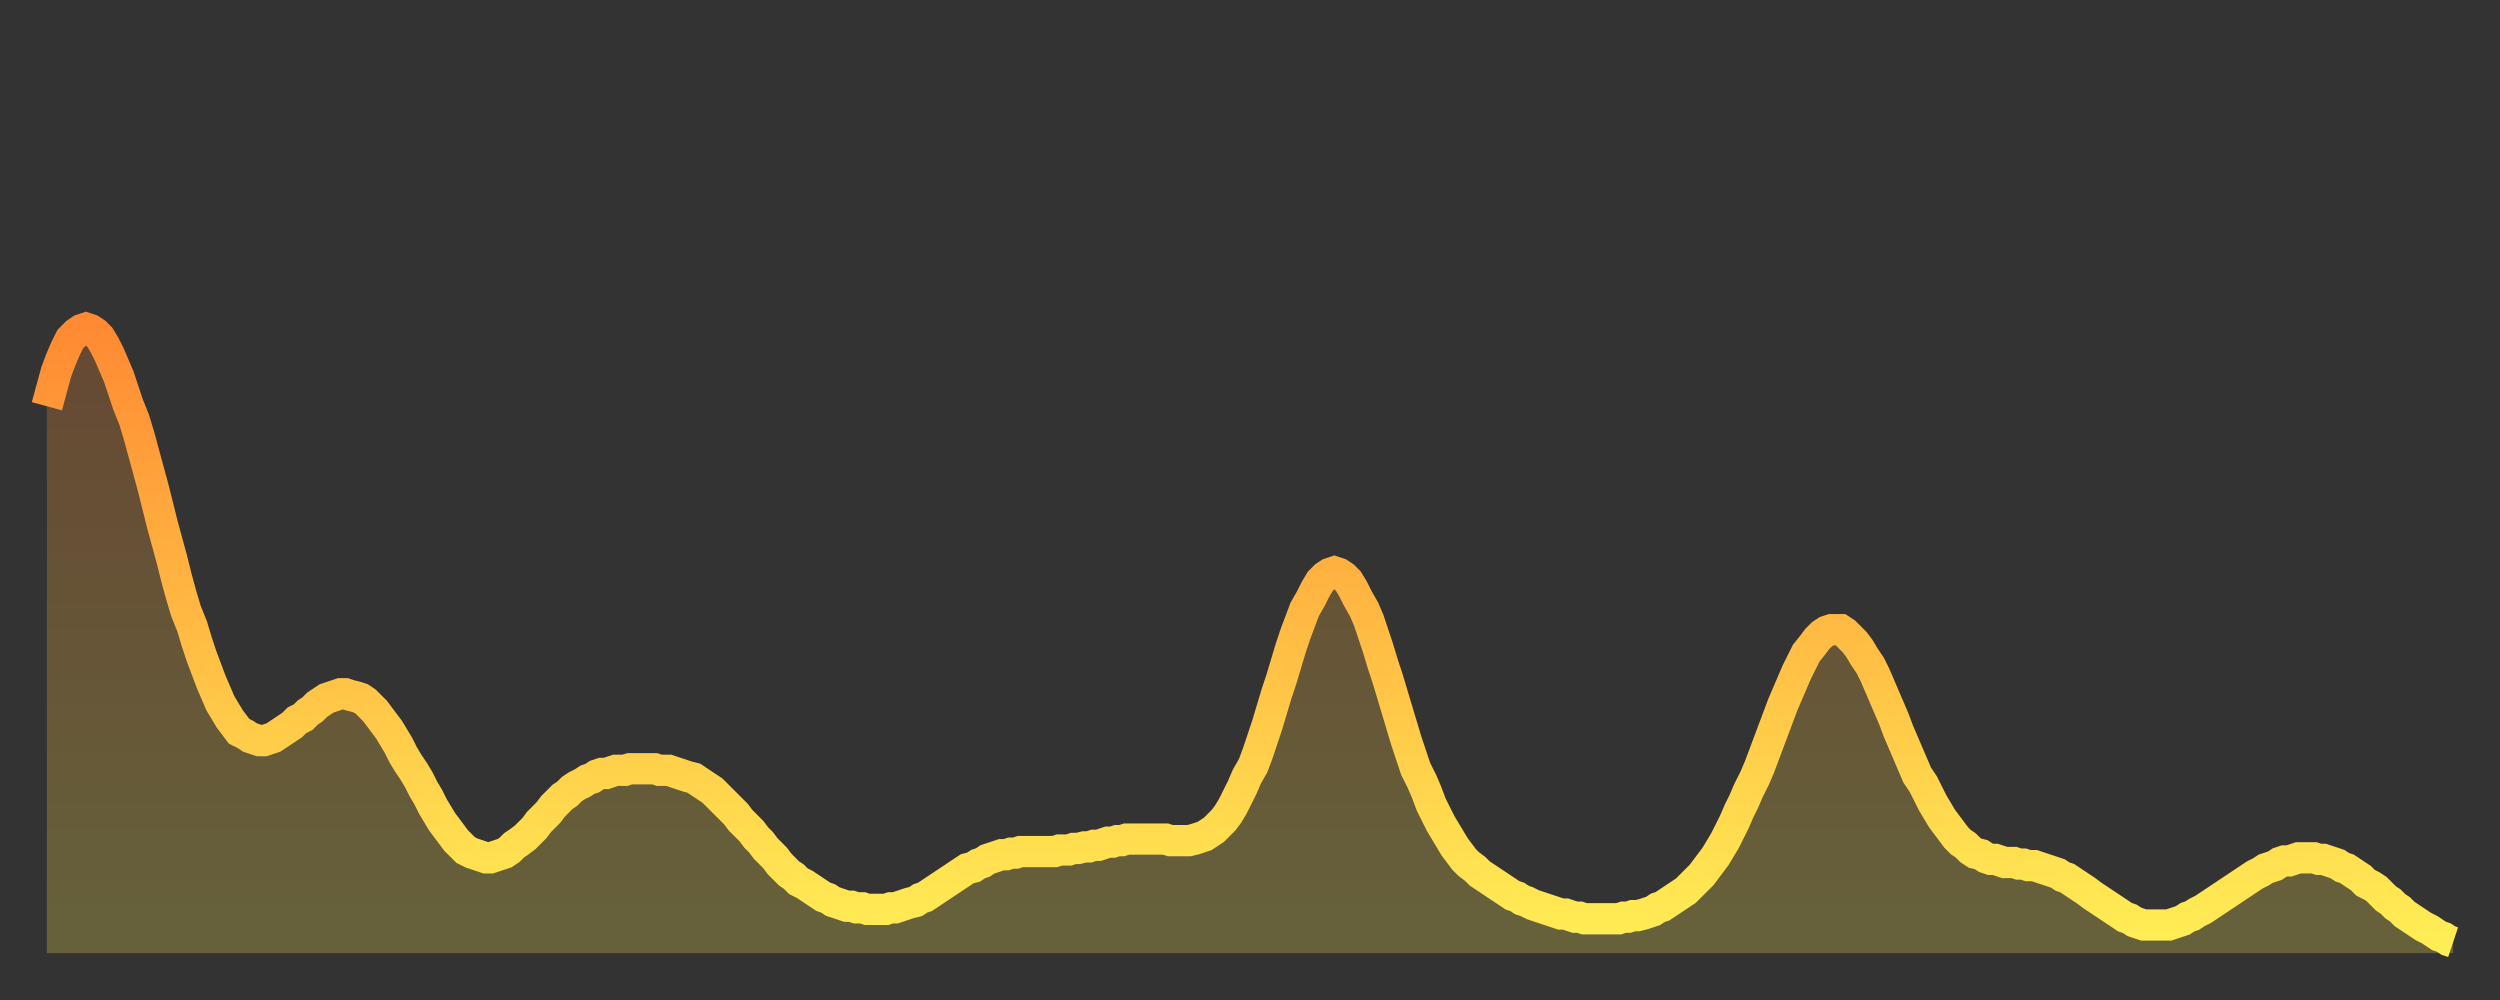
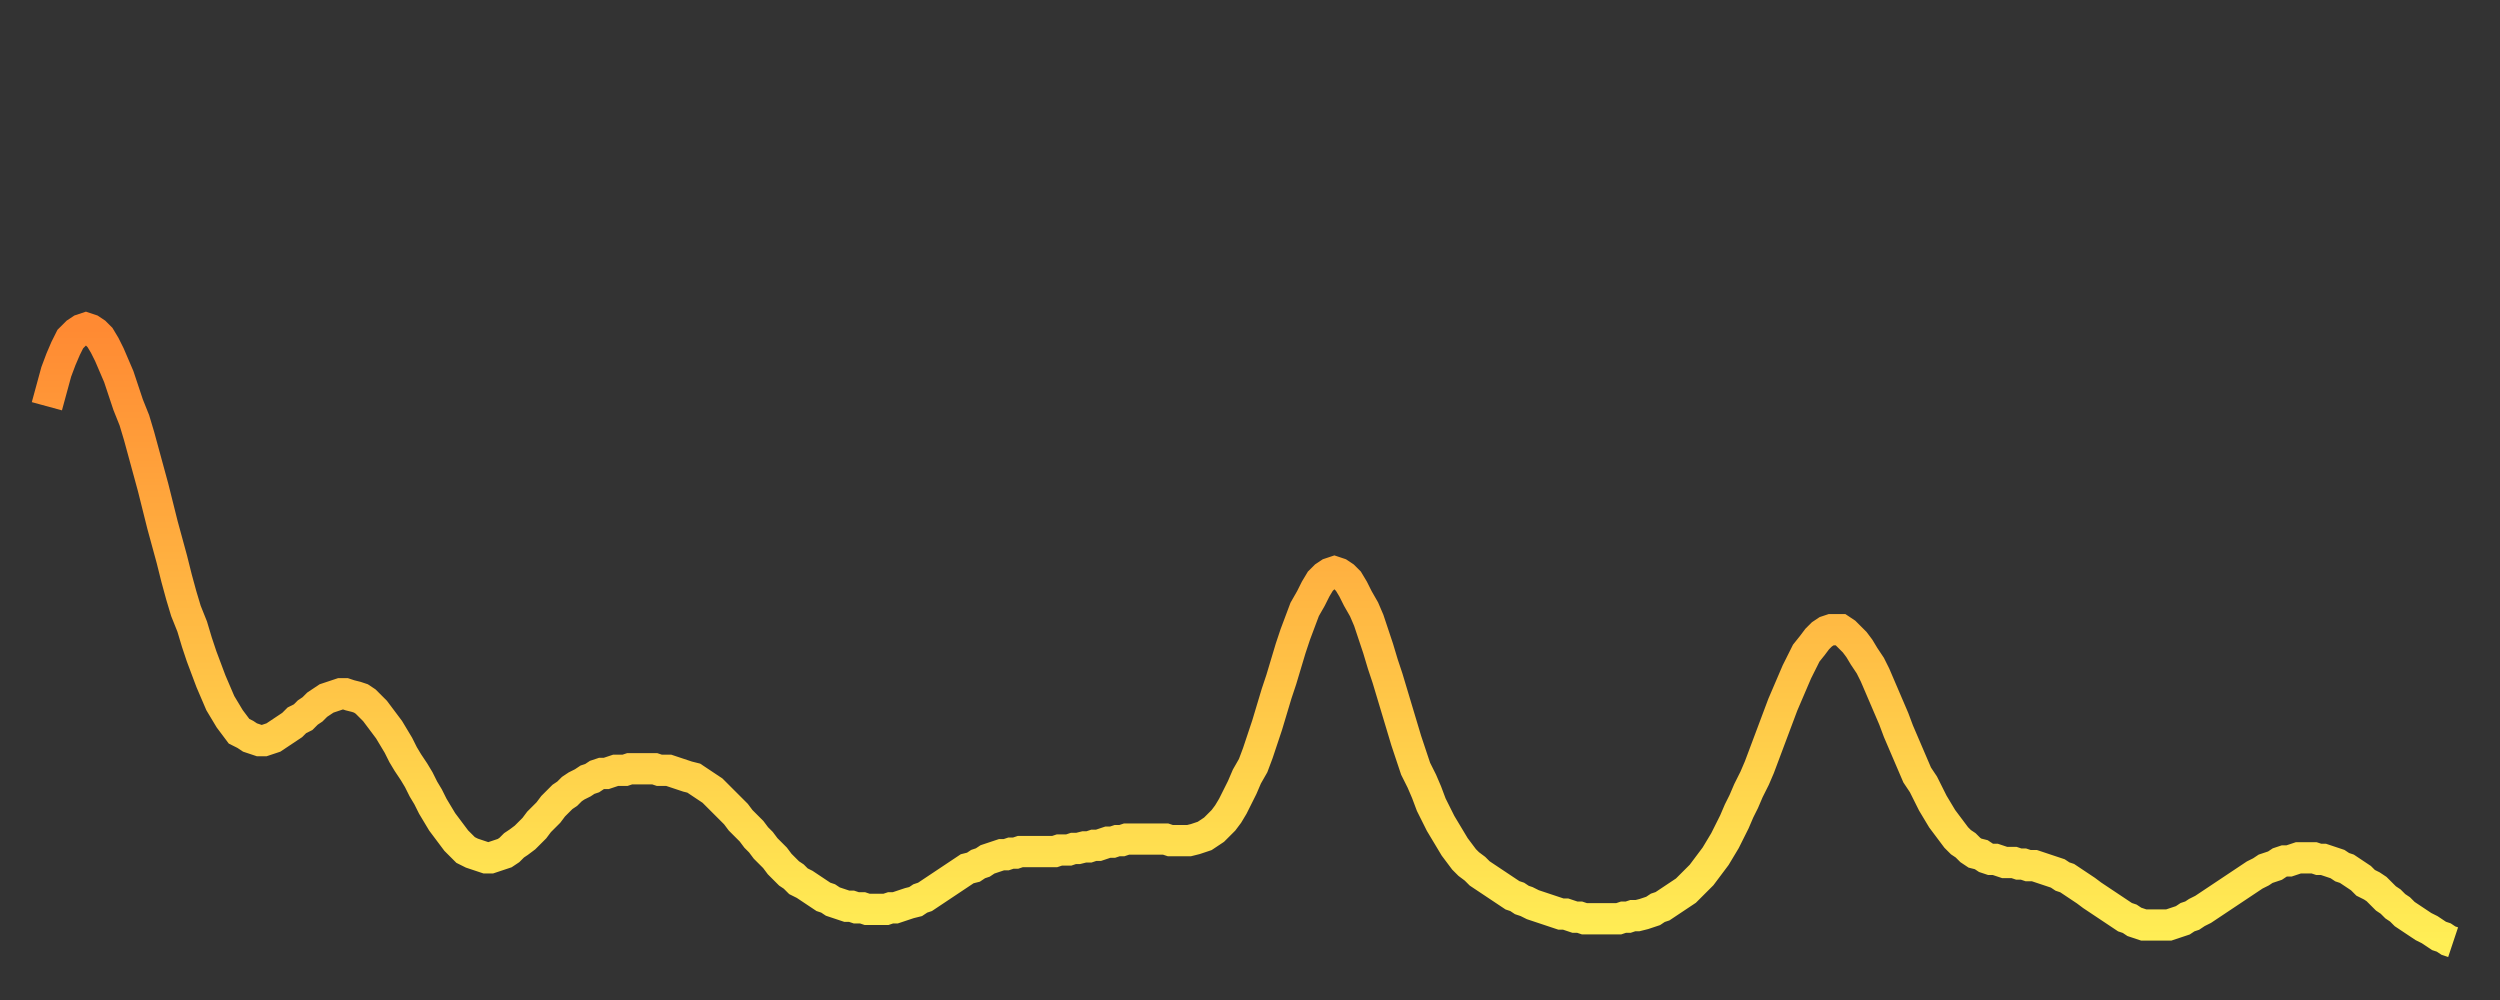
<svg xmlns="http://www.w3.org/2000/svg" baseProfile="full" height="64" version="1.1" width="160">
  <rect width="100%" height="100%" fill="#333333" stroke="none" />
  <defs>
    <linearGradient id="id67266" x1="0" x2="0" y1="0" y2="1">
      <stop offset="0%" stop-color="#ff8a33" />
      <stop offset="50%" stop-color="#ffbc44" />
      <stop offset="100%" stop-color="#ffee55" />
    </linearGradient>
  </defs>
  <g transform="translate(3,3)">
    <g>
      <path d="M 0.0 23.0 L 0.3 21.9 0.6 20.8 0.9 20.0 1.2 19.3 1.5 18.7 1.9 18.3 2.2 18.1 2.5 18.0 2.8 18.1 3.1 18.3 3.4 18.6 3.7 19.1 4.0 19.7 4.3 20.4 4.6 21.1 4.9 22.0 5.2 22.9 5.6 23.9 5.9 24.9 6.2 26.0 6.5 27.1 6.8 28.2 7.1 29.4 7.4 30.6 7.7 31.7 8.0 32.8 8.3 34.0 8.6 35.1 8.9 36.1 9.3 37.1 9.6 38.1 9.9 39.0 10.2 39.8 10.5 40.6 10.8 41.3 11.1 42.0 11.4 42.5 11.7 43.0 12.0 43.4 12.3 43.8 12.7 44.0 13.0 44.2 13.3 44.3 13.6 44.4 13.9 44.4 14.2 44.3 14.5 44.2 14.8 44.0 15.1 43.8 15.4 43.6 15.7 43.4 16.0 43.1 16.4 42.9 16.7 42.6 17.0 42.4 17.3 42.1 17.6 41.9 17.9 41.7 18.2 41.6 18.5 41.5 18.8 41.4 19.1 41.4 19.4 41.5 19.8 41.6 20.1 41.7 20.4 41.9 20.7 42.2 21.0 42.5 21.3 42.9 21.6 43.3 21.9 43.7 22.2 44.2 22.5 44.7 22.8 45.3 23.1 45.8 23.5 46.4 23.8 46.9 24.1 47.5 24.4 48.0 24.7 48.6 25.0 49.1 25.3 49.6 25.6 50.0 25.9 50.4 26.2 50.8 26.5 51.1 26.8 51.4 27.2 51.6 27.5 51.7 27.8 51.8 28.1 51.9 28.4 51.9 28.7 51.8 29.0 51.7 29.3 51.6 29.6 51.4 29.9 51.1 30.2 50.9 30.6 50.6 30.9 50.3 31.2 50.0 31.5 49.6 31.8 49.3 32.1 49.0 32.4 48.6 32.7 48.3 33.0 48.0 33.3 47.8 33.6 47.5 33.9 47.3 34.3 47.1 34.6 46.9 34.9 46.8 35.2 46.6 35.5 46.5 35.8 46.5 36.1 46.4 36.4 46.3 36.7 46.3 37.0 46.3 37.3 46.2 37.7 46.2 38.0 46.2 38.3 46.2 38.6 46.2 38.9 46.2 39.2 46.3 39.5 46.3 39.8 46.3 40.1 46.4 40.4 46.5 40.7 46.6 41.0 46.7 41.4 46.8 41.7 47.0 42.0 47.2 42.3 47.4 42.6 47.6 42.9 47.9 43.2 48.2 43.5 48.5 43.8 48.8 44.1 49.1 44.4 49.5 44.7 49.8 45.1 50.2 45.4 50.6 45.7 50.9 46.0 51.3 46.3 51.6 46.6 51.9 46.9 52.3 47.2 52.6 47.5 52.9 47.8 53.1 48.1 53.4 48.5 53.6 48.8 53.8 49.1 54.0 49.4 54.2 49.7 54.4 50.0 54.5 50.3 54.7 50.6 54.8 50.9 54.9 51.2 55.0 51.5 55.0 51.8 55.1 52.2 55.1 52.5 55.2 52.8 55.2 53.1 55.2 53.4 55.2 53.7 55.2 54.0 55.1 54.3 55.1 54.6 55.0 54.9 54.9 55.2 54.8 55.6 54.7 55.9 54.5 56.2 54.4 56.5 54.2 56.8 54.0 57.1 53.8 57.4 53.6 57.7 53.4 58.0 53.2 58.3 53.0 58.6 52.8 58.9 52.6 59.3 52.5 59.6 52.3 59.9 52.2 60.2 52.0 60.5 51.9 60.8 51.8 61.1 51.7 61.4 51.7 61.7 51.6 62.0 51.6 62.3 51.5 62.6 51.5 63.0 51.5 63.3 51.5 63.6 51.5 63.9 51.5 64.2 51.5 64.5 51.5 64.8 51.4 65.1 51.4 65.4 51.4 65.7 51.3 66.0 51.3 66.4 51.2 66.7 51.2 67.0 51.1 67.3 51.1 67.6 51.0 67.9 50.9 68.2 50.9 68.5 50.8 68.8 50.8 69.1 50.7 69.4 50.7 69.7 50.7 70.1 50.7 70.4 50.7 70.7 50.7 71.0 50.7 71.3 50.7 71.6 50.7 71.9 50.8 72.2 50.8 72.5 50.8 72.8 50.8 73.1 50.8 73.5 50.7 73.8 50.6 74.1 50.5 74.4 50.3 74.7 50.1 75.0 49.8 75.3 49.5 75.6 49.1 75.9 48.6 76.2 48.0 76.5 47.4 76.8 46.7 77.2 46.0 77.5 45.2 77.8 44.3 78.1 43.4 78.4 42.4 78.7 41.4 79.0 40.5 79.3 39.5 79.6 38.5 79.9 37.6 80.2 36.8 80.5 36.0 80.9 35.3 81.2 34.7 81.5 34.2 81.8 33.9 82.1 33.7 82.4 33.6 82.7 33.7 83.0 33.9 83.3 34.2 83.6 34.7 83.9 35.3 84.3 36.0 84.6 36.7 84.9 37.6 85.2 38.5 85.5 39.5 85.8 40.4 86.1 41.4 86.4 42.4 86.7 43.4 87.0 44.4 87.3 45.3 87.6 46.2 88.0 47.0 88.3 47.7 88.6 48.5 88.9 49.1 89.2 49.7 89.5 50.2 89.8 50.7 90.1 51.2 90.4 51.6 90.7 52.0 91.0 52.3 91.4 52.6 91.7 52.9 92.0 53.1 92.3 53.3 92.6 53.5 92.9 53.7 93.2 53.9 93.5 54.1 93.8 54.3 94.1 54.4 94.4 54.6 94.7 54.7 95.1 54.9 95.4 55.0 95.7 55.1 96.0 55.2 96.3 55.3 96.6 55.4 96.9 55.5 97.2 55.5 97.5 55.6 97.8 55.7 98.1 55.7 98.4 55.8 98.8 55.8 99.1 55.8 99.4 55.8 99.7 55.8 100.0 55.8 100.3 55.8 100.6 55.8 100.9 55.7 101.2 55.7 101.5 55.6 101.8 55.6 102.2 55.5 102.5 55.4 102.8 55.3 103.1 55.1 103.4 55.0 103.7 54.8 104.0 54.6 104.3 54.4 104.6 54.2 104.9 54.0 105.2 53.7 105.5 53.4 105.9 53.0 106.2 52.6 106.5 52.2 106.8 51.8 107.1 51.3 107.4 50.8 107.7 50.2 108.0 49.6 108.3 48.9 108.6 48.3 108.9 47.6 109.3 46.8 109.6 46.1 109.9 45.3 110.2 44.5 110.5 43.7 110.8 42.9 111.1 42.1 111.4 41.4 111.7 40.7 112.0 40.0 112.3 39.4 112.6 38.8 113.0 38.3 113.3 37.9 113.6 37.6 113.9 37.4 114.2 37.3 114.5 37.3 114.8 37.3 115.1 37.5 115.4 37.8 115.7 38.1 116.0 38.5 116.3 39.0 116.7 39.6 117.0 40.2 117.3 40.9 117.6 41.6 117.9 42.3 118.2 43.0 118.5 43.8 118.8 44.5 119.1 45.2 119.4 45.9 119.7 46.6 120.1 47.2 120.4 47.8 120.7 48.4 121.0 48.9 121.3 49.4 121.6 49.8 121.9 50.2 122.2 50.6 122.5 50.9 122.8 51.1 123.1 51.4 123.4 51.6 123.8 51.7 124.1 51.9 124.4 52.0 124.7 52.0 125.0 52.1 125.3 52.2 125.6 52.2 125.9 52.2 126.2 52.3 126.5 52.3 126.8 52.4 127.2 52.4 127.5 52.5 127.8 52.6 128.1 52.7 128.4 52.8 128.7 52.9 129.0 53.1 129.3 53.2 129.6 53.4 129.9 53.6 130.2 53.8 130.5 54.0 130.9 54.3 131.2 54.5 131.5 54.7 131.8 54.9 132.1 55.1 132.4 55.3 132.7 55.5 133.0 55.7 133.3 55.8 133.6 56.0 133.9 56.1 134.2 56.2 134.6 56.2 134.9 56.2 135.2 56.2 135.5 56.2 135.8 56.2 136.1 56.1 136.4 56.0 136.7 55.9 137.0 55.7 137.3 55.6 137.6 55.4 138.0 55.2 138.3 55.0 138.6 54.8 138.9 54.6 139.2 54.4 139.5 54.2 139.8 54.0 140.1 53.8 140.4 53.6 140.7 53.4 141.0 53.2 141.3 53.0 141.7 52.8 142.0 52.6 142.3 52.5 142.6 52.4 142.9 52.2 143.2 52.1 143.5 52.1 143.8 52.0 144.1 51.9 144.4 51.9 144.7 51.9 145.1 51.9 145.4 52.0 145.7 52.0 146.0 52.1 146.3 52.2 146.6 52.3 146.9 52.5 147.2 52.6 147.5 52.8 147.8 53.0 148.1 53.2 148.4 53.5 148.8 53.7 149.1 53.9 149.4 54.2 149.7 54.5 150.0 54.7 150.3 55.0 150.6 55.2 150.9 55.5 151.2 55.7 151.5 55.9 151.8 56.1 152.1 56.3 152.5 56.5 152.8 56.7 153.1 56.9 153.4 57.0 153.7 57.2 154.0 57.3" fill="none" id="graph-curve" opacity="1" stroke="url(#id67266)" stroke-width="2" />
-       <path d="M 0 58 L 0.0 23.0 0.3 21.9 0.6 20.8 0.9 20.0 1.2 19.3 1.5 18.7 1.9 18.3 2.2 18.1 2.5 18.0 2.8 18.1 3.1 18.3 3.4 18.6 3.7 19.1 4.0 19.7 4.3 20.4 4.6 21.1 4.9 22.0 5.2 22.9 5.6 23.9 5.9 24.9 6.2 26.0 6.5 27.1 6.8 28.2 7.1 29.4 7.4 30.6 7.7 31.7 8.0 32.8 8.3 34.0 8.6 35.1 8.9 36.1 9.3 37.1 9.6 38.1 9.9 39.0 10.2 39.8 10.5 40.6 10.8 41.3 11.1 42.0 11.4 42.5 11.7 43.0 12.0 43.4 12.3 43.8 12.7 44.0 13.0 44.2 13.3 44.3 13.6 44.4 13.9 44.4 14.2 44.3 14.5 44.2 14.8 44.0 15.1 43.8 15.4 43.6 15.7 43.4 16.0 43.1 16.4 42.9 16.7 42.6 17.0 42.4 17.3 42.1 17.6 41.9 17.9 41.7 18.2 41.6 18.5 41.5 18.8 41.4 19.1 41.4 19.4 41.5 19.8 41.6 20.1 41.7 20.4 41.9 20.7 42.2 21.0 42.5 21.3 42.9 21.6 43.3 21.9 43.7 22.2 44.2 22.5 44.7 22.8 45.3 23.1 45.8 23.5 46.4 23.8 46.9 24.1 47.5 24.4 48.0 24.7 48.6 25.0 49.1 25.3 49.6 25.6 50.0 25.9 50.4 26.2 50.8 26.5 51.1 26.8 51.4 27.2 51.6 27.5 51.7 27.8 51.8 28.1 51.9 28.4 51.9 28.7 51.8 29.0 51.7 29.3 51.6 29.6 51.4 29.9 51.1 30.2 50.9 30.6 50.6 30.9 50.3 31.2 50.0 31.5 49.6 31.8 49.3 32.1 49.0 32.4 48.6 32.7 48.3 33.0 48.0 33.3 47.8 33.6 47.5 33.9 47.3 34.3 47.1 34.6 46.9 34.9 46.8 35.2 46.6 35.5 46.5 35.8 46.5 36.1 46.4 36.4 46.3 36.7 46.3 37.0 46.3 37.3 46.2 37.7 46.2 38.0 46.2 38.3 46.2 38.6 46.2 38.9 46.2 39.2 46.3 39.5 46.3 39.8 46.3 40.1 46.4 40.4 46.5 40.7 46.6 41.0 46.7 41.4 46.8 41.7 47.0 42.0 47.2 42.3 47.4 42.6 47.6 42.9 47.9 43.2 48.2 43.5 48.5 43.8 48.8 44.1 49.1 44.4 49.5 44.7 49.8 45.1 50.2 45.4 50.6 45.7 50.9 46.0 51.3 46.3 51.6 46.6 51.9 46.9 52.3 47.2 52.6 47.5 52.9 47.8 53.1 48.1 53.4 48.5 53.6 48.8 53.8 49.1 54.0 49.4 54.2 49.7 54.4 50.0 54.5 50.3 54.7 50.6 54.8 50.9 54.9 51.2 55.0 51.5 55.0 51.8 55.1 52.2 55.1 52.5 55.2 52.8 55.2 53.1 55.2 53.4 55.2 53.7 55.2 54.0 55.1 54.3 55.1 54.6 55.0 54.9 54.9 55.2 54.8 55.6 54.7 55.9 54.5 56.2 54.4 56.5 54.2 56.8 54.0 57.1 53.8 57.4 53.6 57.7 53.4 58.0 53.2 58.3 53.0 58.6 52.8 58.9 52.6 59.3 52.5 59.6 52.3 59.9 52.2 60.2 52.0 60.5 51.9 60.8 51.8 61.1 51.7 61.4 51.7 61.7 51.6 62.0 51.6 62.3 51.5 62.6 51.5 63.0 51.5 63.3 51.5 63.6 51.5 63.9 51.5 64.2 51.5 64.5 51.5 64.8 51.4 65.1 51.4 65.4 51.4 65.7 51.3 66.0 51.3 66.4 51.2 66.7 51.2 67.0 51.1 67.3 51.1 67.6 51.0 67.9 50.9 68.2 50.9 68.5 50.8 68.8 50.8 69.1 50.7 69.4 50.7 69.7 50.7 70.1 50.7 70.4 50.7 70.7 50.7 71.0 50.7 71.3 50.7 71.6 50.7 71.9 50.8 72.2 50.8 72.5 50.8 72.8 50.8 73.1 50.8 73.5 50.7 73.8 50.6 74.1 50.5 74.4 50.3 74.7 50.1 75.0 49.8 75.3 49.5 75.6 49.1 75.9 48.6 76.2 48.0 76.5 47.4 76.8 46.7 77.2 46.0 77.5 45.2 77.8 44.3 78.1 43.4 78.4 42.4 78.7 41.4 79.0 40.5 79.3 39.5 79.6 38.5 79.9 37.6 80.2 36.8 80.5 36.0 80.9 35.3 81.2 34.7 81.5 34.2 81.8 33.9 82.1 33.7 82.4 33.6 82.7 33.7 83.0 33.9 83.3 34.2 83.6 34.7 83.9 35.3 84.3 36.0 84.6 36.7 84.9 37.6 85.2 38.5 85.5 39.5 85.8 40.4 86.1 41.4 86.4 42.4 86.7 43.4 87.0 44.4 87.3 45.3 87.6 46.2 88.0 47.0 88.3 47.7 88.6 48.5 88.9 49.1 89.2 49.7 89.5 50.2 89.8 50.7 90.1 51.2 90.4 51.6 90.7 52.0 91.0 52.3 91.4 52.6 91.7 52.9 92.0 53.1 92.3 53.3 92.6 53.5 92.9 53.7 93.2 53.9 93.5 54.1 93.8 54.3 94.1 54.4 94.4 54.6 94.7 54.7 95.1 54.9 95.4 55.0 95.7 55.1 96.0 55.2 96.3 55.3 96.6 55.4 96.9 55.5 97.2 55.5 97.5 55.6 97.8 55.7 98.1 55.7 98.4 55.8 98.8 55.8 99.1 55.8 99.4 55.8 99.7 55.8 100.0 55.8 100.3 55.8 100.6 55.8 100.9 55.7 101.2 55.7 101.5 55.6 101.8 55.6 102.2 55.5 102.5 55.4 102.8 55.3 103.1 55.1 103.4 55.0 103.7 54.8 104.0 54.6 104.3 54.4 104.6 54.2 104.9 54.0 105.2 53.7 105.5 53.4 105.9 53.0 106.2 52.6 106.5 52.2 106.8 51.8 107.1 51.3 107.4 50.8 107.7 50.2 108.0 49.6 108.3 48.9 108.6 48.3 108.9 47.6 109.3 46.8 109.6 46.1 109.9 45.3 110.2 44.5 110.5 43.7 110.8 42.9 111.1 42.1 111.4 41.4 111.7 40.7 112.0 40.0 112.3 39.4 112.6 38.8 113.0 38.3 113.3 37.9 113.6 37.6 113.9 37.4 114.2 37.3 114.5 37.3 114.8 37.3 115.1 37.5 115.4 37.8 115.7 38.1 116.0 38.5 116.3 39.0 116.7 39.6 117.0 40.2 117.3 40.9 117.6 41.6 117.9 42.3 118.2 43.0 118.5 43.8 118.8 44.5 119.1 45.2 119.4 45.9 119.7 46.6 120.1 47.2 120.4 47.8 120.7 48.4 121.0 48.9 121.3 49.4 121.6 49.8 121.9 50.2 122.2 50.6 122.5 50.9 122.8 51.1 123.1 51.4 123.4 51.6 123.8 51.7 124.1 51.9 124.4 52.0 124.7 52.0 125.0 52.1 125.3 52.2 125.6 52.2 125.9 52.2 126.2 52.3 126.5 52.3 126.8 52.4 127.2 52.4 127.5 52.5 127.8 52.6 128.1 52.7 128.4 52.8 128.7 52.9 129.0 53.1 129.3 53.2 129.6 53.4 129.9 53.6 130.2 53.8 130.5 54.0 130.9 54.3 131.2 54.5 131.5 54.7 131.8 54.9 132.1 55.1 132.4 55.3 132.7 55.5 133.0 55.7 133.3 55.8 133.6 56.0 133.9 56.1 134.2 56.2 134.6 56.2 134.9 56.2 135.2 56.2 135.5 56.2 135.8 56.2 136.1 56.1 136.4 56.0 136.7 55.9 137.0 55.7 137.3 55.6 137.6 55.4 138.0 55.2 138.3 55.0 138.6 54.8 138.9 54.6 139.2 54.4 139.5 54.2 139.8 54.0 140.1 53.8 140.4 53.6 140.7 53.4 141.0 53.2 141.3 53.0 141.7 52.8 142.0 52.6 142.3 52.5 142.6 52.4 142.9 52.2 143.2 52.1 143.5 52.1 143.8 52.0 144.1 51.9 144.4 51.9 144.7 51.9 145.1 51.9 145.4 52.0 145.7 52.0 146.0 52.1 146.3 52.2 146.6 52.3 146.9 52.5 147.2 52.6 147.5 52.8 147.8 53.0 148.1 53.2 148.4 53.5 148.8 53.7 149.1 53.9 149.4 54.2 149.7 54.5 150.0 54.7 150.3 55.0 150.6 55.2 150.9 55.5 151.2 55.7 151.5 55.9 151.8 56.1 152.1 56.3 152.5 56.5 152.8 56.7 153.1 56.9 153.4 57.0 153.7 57.2 154.0 57.3 154 58" fill="url(#id67266)" fill-opacity=".25" id="graph-shadow" />
    </g>
  </g>
</svg>